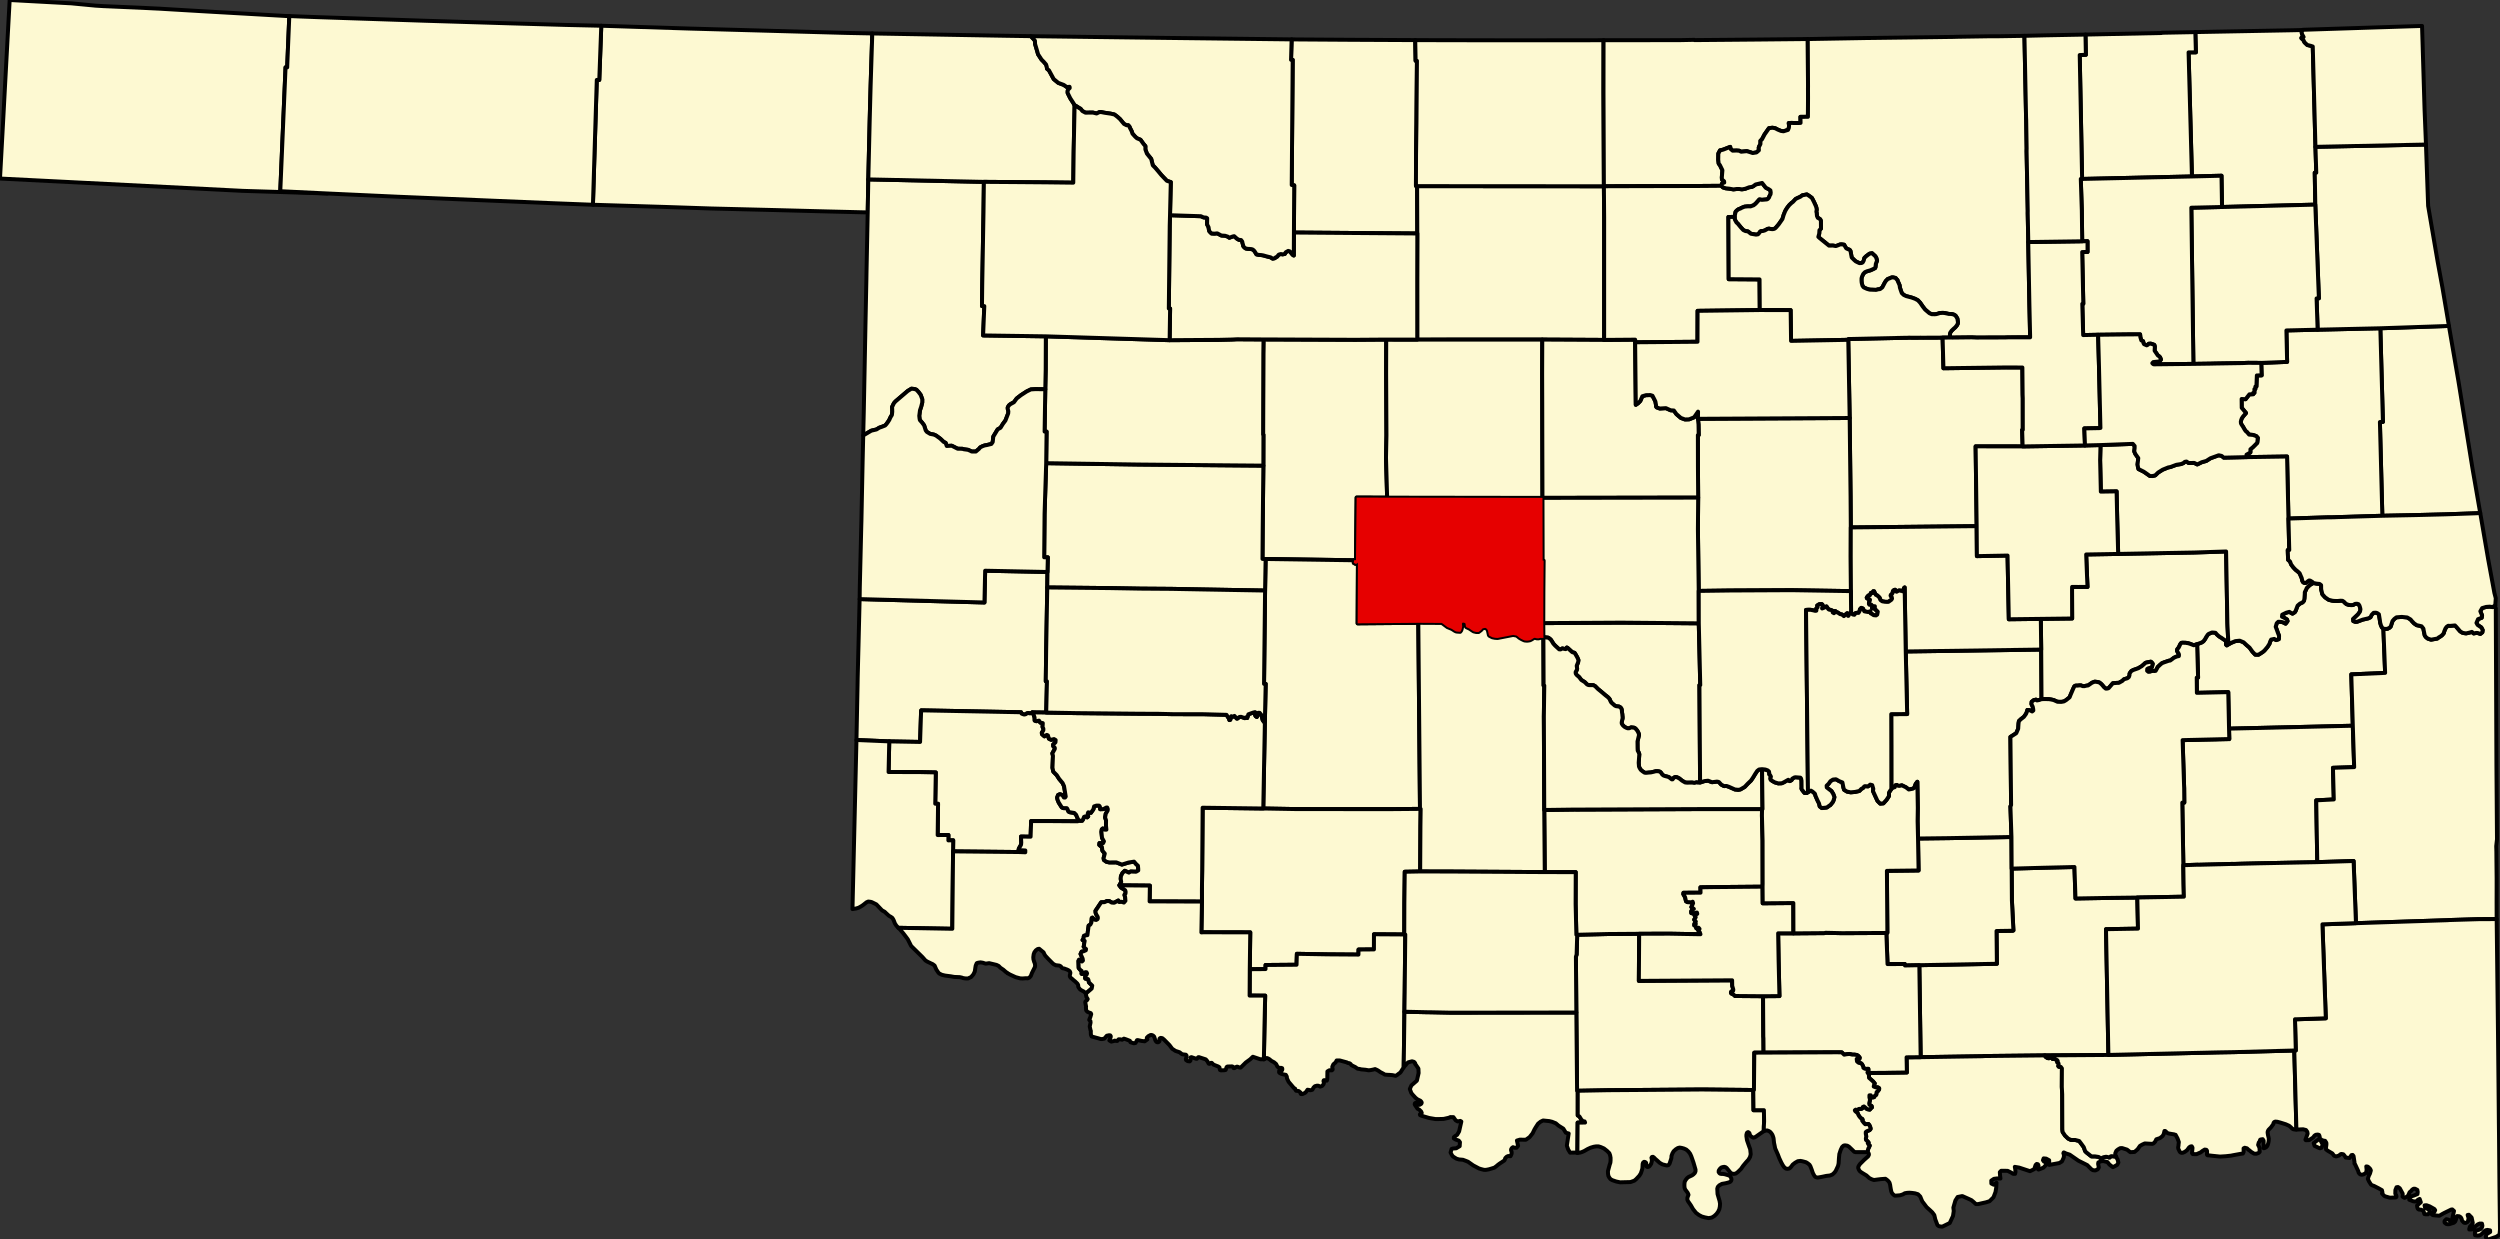
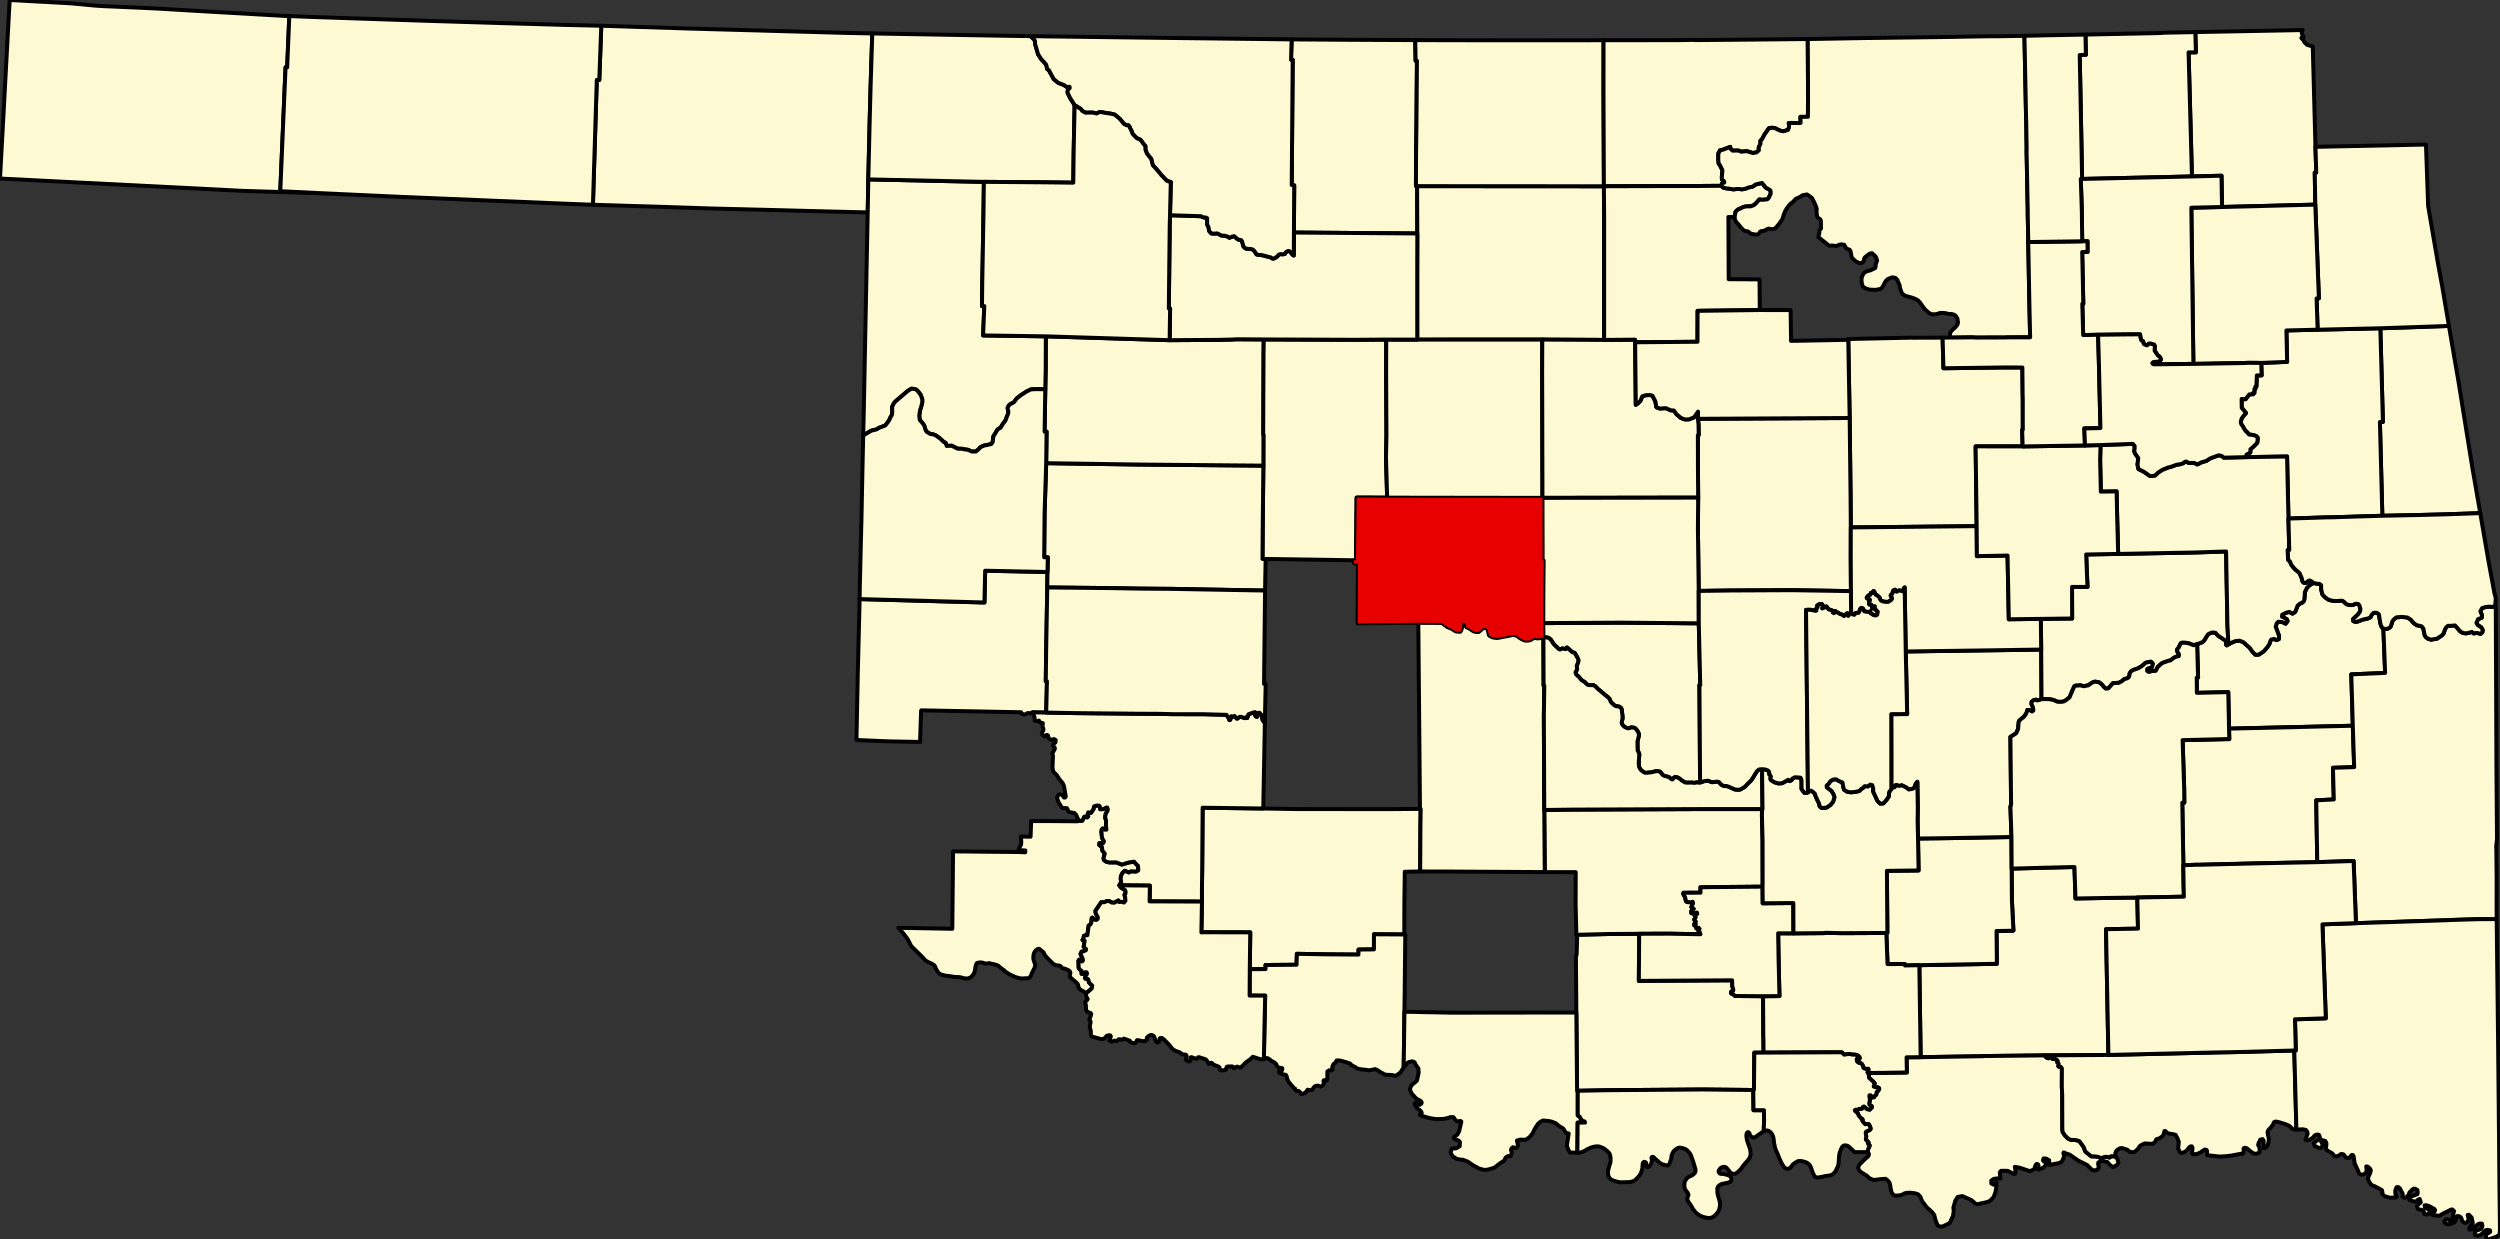
<svg xmlns="http://www.w3.org/2000/svg" xmlns:xlink="http://www.w3.org/1999/xlink" version="1.1" width="2208.51" height="1094.86" viewBox="-47020,-17154 77298,38320">
  <rect x="-47020" y="-17154" width="77298" height="38320" fill="#333333" stroke="none" />
  <g stroke="black" fill="#fdf9d2" stroke-linejoin="round" stroke-width="123">
    <path id="Adair" d="M 26578,-7004 l 1913,-65 208,-7 69,403 44,255 178,1032 42,257 116,724 277,1720 10,60 76,434 118,684 38,215 -124,8 -954,33 -913,23 -1036,21 -75,-2898 93,-5 z" />
    <path id="Alfalfa" d="M -5325,-15924 l 170,1 1893,9 12,639 41,1 -15,1942 -13,966 -3,956 5,10 31,1 6,1464 -3815,-29 9,-1459 -77,-11 30,-3870 -51,0 18,-632 404,3 z" />
    <path id="Atoka" d="M 15179,9703 l 979,-27 963,-23 0,25 32,948 989,-17 922,-12 21,962 -989,17 74,3888 -1964,14 -1894,20 -21,5 -1926,30 -41,-2844 2398,-44 -11,-1013 502,-8 20,-10 -47,-933 z" />
    <path id="Beaver" d="M -28429,-16358 l 2761,88 4679,130 158,4 781,16 -51,1605 -28,1042 -44,1866 -1,76 -17,945 -1272,-31 -1564,-41 -2020,-50 -1399,-47 -1717,-52 -524,-16 119,-3860 77,1 z" />
    <path id="Beckham" d="M -14633,531 l -6,479 -34,1933 -12,967 36,1 -23,967 -430,-6 -21,15 -36,15 -31,-1 -30,-10 -21,5 -36,9 -20,20 -52,15 -51,-16 -36,-16 -14,-40 -3085,-59 -5,10 -32,967 -953,-17 -1014,-43 34,-1689 4,-240 18,-727 7,-266 35,-1435 3859,105 22,-982 z" />
    <path id="Blaine" d="M -4159,-6655 l -3,1036 10,1924 -14,694 35,1234 -943,-2 -20,1933 -57,5 -2737,-40 -97,-2 7,-961 20,-1923 2,-957 -10,0 2,-962 5,-1560 1,-60 4,-302 0,-61 2846,11 z" />
    <path id="Bryan" d="M 16206,15478 l 20,41 61,41 51,6 57,-30 40,26 10,26 52,-5 10,-5 10,5 15,16 20,15 21,1 20,15 10,20 -16,25 5,20 31,16 9,35 0,26 -5,20 -6,15 15,20 21,5 41,1 35,46 -1,96 -2,479 12,227 4,1084 9,81 75,112 96,92 87,42 133,1 122,32 55,72 85,117 45,127 35,35 157,124 118,1 107,17 56,36 30,0 67,-29 77,-14 56,11 26,10 31,1 15,-26 31,-14 152,13 -2,22 42,61 27,101 -38,74 -90,49 -42,21 -107,-82 -60,-75 -129,-32 -72,7 -81,35 -7,45 21,110 -34,59 -73,34 -72,-7 -50,-29 -128,-129 -274,-137 -268,-186 -115,-37 -47,-24 -23,-8 -8,12 -3,21 19,15 -7,107 -56,123 -82,50 -313,58 -1,-144 -94,-51 -77,-7 -20,57 32,44 57,12 8,86 -84,89 -149,58 -19,-10 1,-39 16,-76 -18,-39 -38,-10 -34,32 -42,128 -130,64 -337,-111 -134,-23 13,68 8,86 -12,62 -66,-2 -52,-35 -114,-56 -200,-1 -40,42 7,106 12,91 -105,-3 -96,12 -82,55 2,91 71,36 34,-23 54,-37 -9,154 -22,133 -62,162 -122,121 -111,35 -245,55 -67,-1 -70,-65 -66,-55 -99,-46 -185,-82 -144,29 -69,109 -63,219 12,106 -23,153 -101,218 -232,113 -100,-13 -47,-34 -68,-180 -30,-131 -63,-85 -34,-32 -31,-30 -110,-99 -69,-92 -5,-6 -61,-81 -28,-66 -33,-82 -42,-43 -28,-29 -92,-28 -96,-13 -77,-6 -71,4 -73,13 -57,34 -88,28 -56,5 -76,6 -35,0 -47,-36 -40,-47 -19,-50 -14,-66 -12,-71 -10,-66 -19,-66 -33,-45 -47,-43 -32,-22 -13,-9 -138,10 -9,1 -89,11 -67,9 -55,7 -17,-6 -50,-17 -70,-35 -42,-37 -49,-45 -45,-27 -56,-34 -51,-31 -50,-37 -30,-41 -24,-61 4,-39 19,-36 33,-49 56,-55 54,-54 4,-5 53,-48 47,-41 35,-31 27,-50 -5,-40 -30,-41 -10,-26 27,-90 26,-50 16,-40 -40,-36 -20,-36 21,-14 5,-5 -15,-21 -25,-25 -41,-36 -4,-46 11,-55 -5,-45 -9,-46 0,-50 31,-25 21,-10 26,-10 36,-14 31,-30 5,-20 -14,-51 -25,-56 -30,-35 -98,8 -45,-46 -50,-66 15,-25 -10,-25 -45,-26 -41,-46 -20,-30 -15,-26 -19,-46 -31,-30 -50,-41 -10,-26 26,-19 25,10 26,5 25,-14 16,-20 31,-5 25,5 31,-9 16,-5 10,-15 16,-35 36,-15 25,21 36,30 35,31 31,6 51,10 52,-59 15,-10 -9,-41 -66,-41 -10,-41 27,-110 -19,-81 1,-60 41,0 25,46 30,20 46,-9 27,-45 41,-30 11,-80 47,-40 31,-45 1,-35 -36,-26 -30,-5 -36,4 -66,-26 16,-70 16,-25 -56,-67 -121,-107 -4,-96 -35,-56 287,-1 271,-2 98,-3 553,-8 -9,-469 435,-4 1926,-30 21,-5 z" />
-     <path id="Caddo" d="M -7888,129 l 2737,40 -5,25 -6,45 0,10 46,26 20,5 31,-10 31,-29 -9,1878 1876,-16 52,5753 -942,8 -2885,-2 -1019,-18 50,-2694 25,-1159 -51,0 32,-2886 z" />
    <path id="Canadian" d="M 672,-1760 l 5,1938 31,1 -8,961 -3,972 4,459 -97,-2 -57,15 -46,-1 -61,-16 -15,0 -36,15 -42,29 -57,30 -46,9 -51,5 -72,-6 -51,-21 -61,-31 -51,-31 -81,-67 -112,-21 -144,28 -339,66 -82,-6 -77,-16 -91,-46 -16,-21 -29,-136 -19,-41 -31,-30 -30,-16 -47,5 -51,19 -31,40 -37,30 -46,34 -67,0 -66,-16 -21,-6 -40,-25 -92,-62 -91,-41 -16,-26 -9,-81 -15,-20 -30,-10 -41,-6 -16,15 -10,20 9,86 -17,80 -16,45 -21,30 -10,10 -92,-6 -31,-5 -36,-16 -96,-62 -138,-57 -172,-128 -728,-4 -1876,16 9,-1878 -31,29 -31,10 -20,-5 -46,-26 0,-10 6,-45 5,-25 57,-5 20,-1933 943,2 z" />
    <path id="Carter" d="M 1746,11748 l 948,-23 968,-7 -10,1456 2884,-18 3,172 34,116 -6,35 -51,20 -16,25 0,25 20,21 51,20 55,51 866,7 8,1250 4,51 4,443 -286,2 -11,1154 -21,0 -1582,-16 -1920,15 -36,0 -952,7 -937,18 -21,0 -23,-2420 -13,-1724 22,-70 z" />
    <path id="Cherokee" d="M 24639,-6960 l 1939,-44 80,2894 -93,5 75,2898 -1390,42 -92,4 -123,3 -67,-1 -672,21 -559,18 -31,-1360 -12,-559 -1249,19 1,-7 -6,-69 119,-68 2,-34 0,-65 78,-66 133,-134 18,-152 -49,-56 -100,-35 -121,-11 -65,-77 -31,-23 -36,-46 -55,-96 -50,-76 -15,-31 -4,-50 11,-50 21,-55 37,-55 3,-4 90,-104 -134,-160 -3,-274 122,7 119,-151 117,-4 -2,-40 39,0 0,-118 29,-2 2,-77 31,0 14,-343 148,-2 -12,-385 800,-32 -22,-972 z" />
    <path id="Choctaw" d="M 18170,15464 l 1908,-44 686,-16 267,-6 420,-10 138,-3 471,-8 1858,-50 66,2442 -49,1 -48,-8 -38,-24 -14,-14 -21,-22 -55,-47 -106,-48 -167,-52 -92,-25 -62,-6 -36,14 -20,29 -6,35 -48,66 -25,34 -46,47 -27,28 -21,35 -10,39 4,42 9,55 11,44 13,57 -3,70 -11,60 -17,60 -17,40 -38,42 -45,22 -28,5 -1,-141 0,-93 -29,-46 -67,11 -3,5 -9,3 -11,35 -7,19 -24,29 -20,76 26,50 17,49 2,39 1,42 2,35 -26,27 -21,11 -57,19 -66,-1 -36,-21 -50,-30 -40,-32 -16,-16 -28,-16 -52,-51 -71,-18 -35,19 2,110 -23,50 -62,8 -241,44 -63,13 -163,18 -180,11 -251,-26 -73,-9 -62,-5 -17,-18 4,-80 -3,-46 -19,-25 -50,-8 -77,47 -48,40 -130,56 -116,-3 -23,-29 16,-169 -25,-43 -39,6 -40,27 -68,90 -66,49 -35,14 -10,8 -47,9 -40,-10 -26,-26 -24,-51 -20,-40 -5,-46 11,-50 1,-31 10,-80 -40,-110 -61,-114 -42,-9 -6,-6 -51,-7 -117,-20 -34,-12 -70,-64 -23,-1 -23,96 -38,64 -80,61 -112,37 -35,73 -48,51 -39,17 -235,-13 -81,37 -67,39 -72,104 -95,83 -131,7 -102,-79 -149,-47 -2,0 -4,-1 -57,3 -67,39 -52,43 -32,76 4,70 24,32 -152,-13 -31,14 -15,26 -31,-1 -26,-10 -56,-11 -77,14 -67,29 -30,0 -56,-36 -107,-17 -118,-1 -157,-124 -35,-35 -45,-127 -85,-117 -55,-72 -122,-32 -133,-1 -87,-42 -96,-92 -75,-112 -9,-81 -4,-1084 -12,-227 2,-479 1,-96 -35,-46 -41,-1 -21,-5 -15,-20 6,-15 5,-20 0,-26 -9,-35 -31,-16 -5,-20 16,-25 -10,-20 -20,-15 -21,-1 -20,-15 -15,-16 -10,-5 -10,5 -52,5 -10,-26 -40,-26 -57,30 -51,-6 -61,-41 -20,-41 z" />
    <path id="Cimarron" d="M -38202,-16661 l 5,1 122,2 -58,1391 -7,196 -51,-1 -163,3830 1453,70 -2613,-81 -7506,-381 54,-989 50,-918 54,-1010 102,-1883 39,-720 1809,98 101,5 46,5 702,67 65,4 166,10 1005,44 227,10 300,15 230,11 176,11 574,34 374,22 234,14 z" />
    <path id="Cleveland" d="M 697,2112 l 2415,-14 2393,21 45,1910 -25,-1 20,3013 -67,4 -36,-10 -72,19 -71,-11 -154,3 -61,-6 -97,-57 -81,-66 -71,-37 -51,-10 -47,19 -42,55 -25,0 -86,-67 -41,-15 -87,-22 -41,-15 -40,-31 -30,-46 -26,-30 -25,-16 -56,-11 -62,0 -51,14 -41,10 -62,14 -61,4 -47,5 -46,4 -41,-6 -61,-41 -55,-46 -35,-56 -20,-45 -9,-116 19,-267 -20,-56 -30,-55 -4,-86 -2,-197 49,-206 -20,-60 -35,-66 -55,-66 -41,-26 -97,-11 -36,19 -31,10 -41,-1 -51,-20 -46,-26 -45,-41 -36,-51 -4,-35 5,-35 11,-51 11,-45 1,-40 -5,-41 -4,-50 -10,-61 -4,-60 -15,-56 -30,-35 -46,-26 -61,-6 -31,-5 -41,-21 -40,-36 -36,-30 -35,-36 -15,-31 -15,-30 -10,-30 -20,-26 -40,-41 -66,-51 -157,-133 -81,-66 -86,-87 -56,-31 -149,-2 -46,-21 -70,-71 -107,-67 -66,-87 -76,-66 -30,-41 -4,-35 0,-20 21,-30 26,-60 -9,-66 -5,-35 43,-105 11,-71 -35,-81 -55,-96 -30,-46 -72,-21 -146,-133 -21,-10 -36,50 -57,-11 -46,-11 -51,30 -46,-1 -127,-117 -55,-61 -46,-76 -35,-51 -45,-36 -31,-21 -107,-11 -42,20 z" />
    <path id="Coal" d="M 12283,8772 l 958,-12 1932,-35 6,978 7,978 47,933 -20,10 -502,8 11,1013 -2398,44 -445,9 -5,-46 -533,3 -37,-963 31,-4 -14,-1916 979,-12 z" />
    <path id="Comanche" d="M -7961,7844 l 1019,18 2885,2 942,-8 21,0 0,10 -7,534 -8,1391 -477,9 -12,962 -3,977 -937,-6 -1,468 -476,4 -3,156 -952,-7 -952,-17 -10,338 -958,8 -1,126 -487,4 15,-1139 -1445,-3 -66,4 17,-953 -1,-352 8,-610 14,-1940 z" />
    <path id="Cotton" d="M -8378,12813 l 487,-4 1,-126 958,-8 10,-338 952,17 952,7 3,-156 476,-4 1,-468 937,6 31,1 -18,1779 -7,499 -1,111 -23,1709 -5,23 -34,47 -50,81 -25,28 -53,37 -39,32 -44,23 -99,-21 -101,-8 -24,0 -109,-8 -47,-30 -90,-46 -57,-40 -42,-25 -66,-30 -48,13 -82,17 -67,8 -100,-17 -133,-12 -46,-12 -67,-9 -72,-52 -43,-20 -71,-36 -30,-39 -33,-22 -48,-6 -33,-20 -216,-59 -100,0 -30,59 -71,61 -33,74 2,40 9,22 -1,27 -24,23 -34,-1 -43,-3 -60,37 -1,45 -2,147 -1,45 -15,48 -33,-8 -36,-8 -24,4 -7,9 -1,27 11,29 0,24 -13,38 -20,23 -17,22 -24,11 -41,13 -31,-17 -28,-11 -41,-1 -65,18 -41,42 -35,66 -58,16 -43,-9 -48,-8 -42,61 -34,36 -84,38 -43,-1 -12,-15 -6,-36 -21,-15 -19,-19 -19,-8 -36,-6 -38,-3 -30,-42 0,-21 -40,-23 -158,-186 -4,-5 -50,-104 -6,-57 -30,-54 -79,-15 -64,-17 -50,-27 -15,-19 3,-49 10,-19 16,0 27,16 29,-5 12,-21 2,-25 -5,-25 -30,-10 -56,2 -57,-34 -43,-86 -63,-54 -77,-40 -77,-62 -57,-28 -24,-1 -79,39 -1,-23 18,-963 22,-983 -481,-1 z" />
    <path id="Craig" d="M 23835,-16218 l 344,-8 -22,33 -11,45 15,56 45,81 -11,10 -56,14 0,15 60,56 35,71 86,82 107,26 62,21 83,3102 25,801 -47,-1 17,987 -2884,73 -16,-967 -914,23 -104,-3836 226,-2 -17,-625 57,-2 z" />
    <path id="Creek" d="M 13041,-6715 l 4,61 24,886 1928,-25 513,2 8,841 4,110 1,977 -20,0 15,512 -1453,-2 32,2467 -3892,40 -7,-967 -28,-2417 -43,-2417 0,-25 1755,-38 56,1 52,-4 51,0 41,1 113,1 169,-2 77,1 277,-2 61,1 216,-2 z" />
    <path id="Custer" d="M -14673,-2833 l 2860,42 2896,26 959,8 -20,1923 -7,961 97,2 -17,976 -1932,-34 -964,-18 -958,-7 -963,-17 -1917,-19 6,-479 11,-453 -113,-1 0,-10 12,-1334 z" />
    <path id="Delaware" d="M 27989,-12685 l 27,766 40,1132 296,1733 145,788 135,794 45,267 22,129 -208,7 -1913,65 -1939,44 -32,-967 71,-4 -111,-2896 -17,-987 47,1 -25,-801 z" />
    <path id="Dewey" d="M -10856,-6636 l 1518,-10 405,-10 159,-8 800,5 20,0 0,61 -4,302 -1,60 -5,1560 -2,962 10,0 -2,957 -959,-8 -2896,-26 -2860,-42 12,-976 -61,-1 21,-1309 13,-609 4,-1027 z" />
    <path id="Ellis" d="M -20173,-11607 l 3445,74 129,2 -12,951 -39,2230 -8,659 72,1 -37,907 1939,28 -4,1027 -13,609 -108,-1 -194,-3 -144,9 -129,63 -176,114 -134,104 -84,115 -108,59 -47,39 -37,60 0,46 19,80 -5,61 -85,220 -78,105 -74,120 -88,49 -136,225 -17,166 -42,60 -134,33 -77,14 -67,25 -67,34 -36,45 -99,84 -128,-1 -112,-52 -128,-17 -51,-15 -143,-2 -184,-93 -154,8 -34,-96 -62,-31 -101,-97 -132,-97 -71,-32 -113,-21 -102,-62 -35,-46 -49,-156 -61,-82 -71,-81 -9,-45 -9,-86 22,-171 37,-110 33,-131 1,-101 -50,-136 -65,-87 -66,-71 -56,-21 -97,-11 -114,69 -383,327 -47,55 -58,120 5,31 3,110 -11,101 -32,50 -26,50 -21,50 -42,65 -47,65 -41,45 -98,39 -83,29 -87,54 -160,38 -250,148 18,-771 23,-1178 29,-1500 28,-1379 4,-238 37,-1830 17,-945 z" />
    <path id="Garfield" d="M -3204,-11399 l 5775,4 8,966 0,3785 -1913,-10 -3866,1 -1,-1853 3,-1429 z" />
    <path id="Garvin" d="M 727,7890 l 953,-13 31,1 3817,-16 1932,0 -3,207 20,776 2,1330 -2,86 -1562,14 -359,6 3,166 -527,3 -6,41 55,96 29,126 46,26 56,1 61,6 42,-20 14,46 -53,120 76,56 -56,30 -27,50 5,50 51,11 123,-28 10,40 -83,49 35,56 -47,75 51,61 -31,25 30,46 -47,9 0,36 41,20 24,71 67,-19 30,36 -46,34 55,72 20,60 -963,-17 -932,3 -968,7 -948,23 -26,0 -23,-948 3,-988 -957,-2 z" />
    <path id="Grady" d="M -3167,2103 l 728,4 172,128 138,57 96,62 36,16 31,5 92,6 10,-10 21,-30 16,-45 17,-80 -9,-86 10,-20 16,-15 41,6 30,10 15,20 9,81 16,26 91,41 92,62 40,25 21,6 66,16 67,0 46,-34 37,-30 31,-40 51,-19 47,-5 30,16 31,30 19,41 29,136 16,21 91,46 77,16 82,6 339,-66 144,-28 112,21 81,67 51,31 61,31 51,21 72,6 51,-5 46,-9 57,-30 42,-29 36,-15 15,0 61,16 46,1 57,-15 97,2 6,1470 21,0 -13,957 12,2892 16,1920 -2915,-17 -927,-2 -10,0 8,-1391 7,-534 0,-10 -21,0 z" />
    <path id="Grant" d="M -3262,-15914 l 558,2 1381,3 860,1 531,0 1842,-1 651,-2 -2,1627 12,2889 -5775,-4 -31,-1 -5,-10 3,-956 13,-966 15,-1942 -41,-1 z" />
-     <path id="Greer" d="M -15102,4872 l 40,71 30,86 4,96 51,21 82,-19 40,61 77,16 -1,25 -6,96 25,50 0,51 -48,75 5,45 76,67 72,-45 36,16 30,101 71,36 87,-24 51,31 -6,70 -72,70 4,50 46,46 4,35 -78,140 19,76 -15,368 25,121 106,107 75,117 106,127 45,97 53,323 -21,30 -36,-1 -30,-50 -25,-31 -72,-21 -52,24 -31,81 14,65 35,87 96,152 51,21 102,1 15,15 40,91 41,21 138,22 55,56 50,117 25,40 -26,45 -1024,-8 -415,0 -17,484 -297,-4 8,187 -6,65 -68,120 -11,55 16,16 92,-19 103,6 -1,56 -205,-8 -2028,-20 4,-343 -149,3 2,-166 -333,1 12,-967 -87,-2 17,-967 -497,-11 -963,-2 21,-947 953,17 32,-967 5,-10 3085,59 14,40 36,16 51,16 52,-15 20,-20 36,-9 21,-5 30,10 31,1 36,-15 z" />
-     <path id="Harmon" d="M -19525,5769 l -21,947 963,2 497,11 -17,967 87,2 -12,967 333,-1 -2,166 149,-3 -4,343 -24,2393 -1669,-30 -61,-67 -45,-69 -19,-51 -20,-51 -19,-36 -25,-36 -45,-31 -56,-31 -85,-78 -45,-44 -61,-34 -21,-11 -97,-102 -79,-83 -138,-68 -33,-10 -72,-10 -7,-1 -56,25 -12,10 -63,50 -29,23 -36,25 -16,10 -73,42 -13,7 -79,24 -112,18 49,-2091 29,-1219 45,-1918 z" />
    <path id="Harper" d="M -15933,-16048 l 786,12 81,86 46,56 4,100 54,182 39,137 106,162 70,71 71,82 20,66 9,65 61,51 146,269 142,117 168,63 97,67 82,-9 5,15 0,25 -26,25 -16,15 -16,30 -5,25 -1,55 80,162 101,157 35,61 -29,1424 -12,971 -836,-10 -964,-8 -964,-7 -129,-2 -3445,-74 44,-1866 28,-1042 51,-1605 14,1 z" />
    <path id="Haskell" d="M 26675,2284 l -1,41 52,1326 -1046,46 47,1588 -3827,90 -24,-1129 -970,22 -5,-471 42,-2 -30,-1033 7,0 65,-25 65,-24 57,-37 30,-40 27,-37 25,-49 27,-40 25,-38 27,-25 101,-44 58,2 55,7 43,51 55,49 46,34 31,15 64,46 34,22 32,18 25,54 -7,41 2,35 23,24 50,-33 1,0 95,-50 118,-49 135,-14 122,51 91,85 92,79 90,126 86,91 100,3 131,-84 53,-45 97,-115 61,-98 19,-64 31,-63 95,-21 57,37 83,-27 7,-46 2,-59 -39,-101 -27,-77 -38,-101 12,-41 20,-69 48,-46 41,1 70,8 46,14 70,37 24,-29 36,-51 -16,-48 -17,-12 -81,-50 -58,-25 7,-64 125,-61 95,-26 51,31 47,25 71,-45 25,-40 62,-163 72,-62 83,-39 43,-51 13,-70 10,-141 1,-52 37,-75 25,-58 66,-63 30,-28 66,-39 36,-23 40,8 64,13 94,9 46,37 2,129 37,154 86,96 109,74 105,27 58,8 112,3 88,-9 64,2 46,31 40,42 40,31 76,26 93,3 36,-5 59,-33 59,-4 46,13 29,42 21,65 11,53 -14,70 -61,86 -72,68 -78,74 4,65 64,25 53,-4 172,-65 176,-41 66,-33 37,-76 60,-62 65,-4 46,13 52,37 10,59 20,124 10,77 22,77 33,71 z" />
    <path id="Hughes" d="M 16092,2930 l 10,1533 -68,26 -72,14 -31,-25 -36,9 -31,5 -67,54 -6,71 40,81 14,71 4,45 -36,30 -81,-42 -67,-5 -13,53 -29,69 -66,92 -92,71 -61,58 -12,70 -11,168 -60,138 -180,115 21,2111 -21,35 32,948 -1932,35 -958,12 -13,-539 6,-408 -14,-807 -52,70 -43,116 -46,29 -124,24 -86,-67 -127,-62 -82,19 -52,-11 -25,-20 -41,14 -21,56 -52,14 -52,40 -1,-1330 -2,-983 492,-3 -44,-1935 z" />
    <path id="Jackson" d="M -17552,9170 l 2028,20 205,8 1,-56 -103,-6 -92,19 -16,-16 11,-55 68,-120 6,-65 -8,-187 297,4 17,-484 415,0 1024,8 26,-45 46,31 67,-4 31,-50 27,-70 41,-15 56,31 31,-30 -10,-55 -4,-36 15,-35 82,16 78,-110 22,-90 72,-24 82,1 25,30 9,81 103,-4 88,-49 25,0 20,51 -6,45 -62,105 -1,25 -16,81 30,91 -2,161 13,126 -56,0 -56,-36 -31,29 -11,76 18,182 20,40 40,71 -26,55 -113,-1 -6,55 46,41 36,21 14,116 75,91 -37,141 9,56 76,56 92,21 215,-2 174,68 205,-63 170,-28 65,76 56,51 9,96 0,50 -68,40 -169,-7 -51,34 -128,-57 -72,70 -47,95 -7,86 15,95 -55,103 47,69 127,80 6,9 11,36 0,29 -4,35 -18,15 -10,14 -1,23 15,35 6,41 7,93 -47,55 -72,-22 -76,5 -25,-46 -129,69 -77,-6 -76,-46 -72,-1 -72,34 -103,4 -177,265 4,60 20,51 45,76 5,40 -11,30 -41,25 -56,-11 -61,-61 -21,15 -12,141 -31,60 -52,30 -22,161 -17,135 -77,10 -26,9 -10,20 -6,71 -31,40 66,26 -22,121 4,9 -14,50 44,49 30,23 -7,40 -71,31 -53,9 -4,1 -35,73 65,142 9,61 -31,30 -46,-36 -40,-21 -21,35 7,222 61,72 30,17 0,34 -2,54 14,9 28,-8 45,-27 30,-22 35,2 18,36 -15,38 -21,27 -22,43 -2,36 7,17 83,15 14,33 14,70 102,99 -17,90 -183,158 -9,-22 -30,-25 -35,-26 -46,-22 -56,-36 -24,-31 -19,-25 -16,-31 1,-26 0,-15 -10,-25 -20,-31 -65,-62 -45,-36 -40,-36 -25,-22 -11,-3 -30,-36 -13,-24 0,-38 11,-40 6,-35 -12,-33 -13,-18 -35,-26 -45,-22 -46,-16 -35,-14 -17,-3 -30,-5 -24,-9 -16,-17 -15,-25 -13,-11 -7,-5 -30,-16 -57,-6 -37,-6 -11,5 -52,-26 -17,-8 -33,-26 -137,-138 -91,-98 -29,-45 -26,-60 -5,-4 -114,-94 -13,-11 -5,-4 -48,9 -57,42 -43,59 -22,60 -12,91 4,60 9,36 17,57 8,16 11,27 7,67 -5,39 -5,9 -22,45 -27,53 -29,58 -14,31 -15,41 -17,44 -9,10 -33,37 -50,23 -60,-3 -102,8 -75,-4 -138,-37 -77,-35 -108,-50 -27,-18 -43,-18 0,-10 -45,-27 -81,-72 -88,-59 -56,-57 -67,-33 -227,-54 -96,14 -11,2 -83,-27 -12,-3 -64,-10 -69,9 -8,2 -38,11 -5,6 -24,58 -6,13 -9,52 -17,116 -2,16 -19,37 -21,47 -75,88 -48,20 -41,21 -42,2 -23,-1 -32,-2 -39,-6 -23,-4 -29,-11 -7,-3 -69,-15 -33,-1 -133,-5 -97,-17 -8,-2 -155,-20 -40,-6 -10,-3 -66,-16 -15,-5 -79,-39 -6,-8 -23,-27 -53,-78 -11,-22 -25,-58 -18,-43 -4,-7 -57,-43 -63,-29 -22,-11 -63,-30 -33,-17 -47,-31 -89,-101 -349,-343 -4,-6 -55,-110 -46,-91 -60,-81 -75,-98 -94,-113 -64,-64 1669,30 z" />
    <path id="Jefferson" d="M -3596,14129 l 102,1 62,1 542,12 103,1 624,13 3882,-5 23,2420 21,0 0,762 51,31 35,56 20,35 55,56 51,6 15,36 -230,2 -8,937 -61,-10 -3,-1 -161,3 -59,-96 -43,-120 57,-377 -88,-23 -77,-126 -159,-100 -4,-6 -70,-60 -117,-47 -87,-21 -102,-10 -87,-9 -78,38 -77,62 -61,95 -7,10 -45,76 -55,115 -94,119 -69,48 -48,33 -184,-3 -91,28 8,34 28,131 -47,57 -43,-1 -12,3 -56,-19 -35,26 -24,41 1,33 17,50 -1,51 -21,52 -13,25 -31,0 -17,-4 -28,0 -43,21 -43,42 -19,59 -17,20 -146,96 -62,48 -13,13 -78,59 -99,31 -76,22 -11,2 -76,14 -63,-1 -86,-22 -66,-20 -92,-49 -86,-45 -91,-64 -69,-49 -66,-27 -94,-35 -59,-5 -61,-5 -79,-23 -48,-30 -58,-37 -27,-32 -18,-30 -32,-63 32,-110 43,-13 100,-7 107,-65 8,-124 -37,-49 -95,-32 -57,-35 1,-38 39,-33 63,-41 60,-104 27,-120 42,-186 -33,-20 -81,17 -62,-35 -69,-98 -95,-2 -49,22 -158,35 -187,5 -67,-1 -195,-33 -233,-68 -47,-21 -1,-1 -4,-22 7,-10 41,-12 8,-26 -19,-42 -58,-57 -52,-27 -75,-111 -13,-26 7,-31 23,-15 28,2 31,11 14,26 21,20 25,3 23,-13 26,-14 18,-29 -1,-22 -15,-24 -25,-25 -87,-41 -60,-47 -96,-104 -37,-47 -46,-124 49,-110 170,-148 53,-234 -6,-138 -89,-131 -12,-10 -1,-28 -33,-39 -57,-16 -10,-1 -115,31 -49,47 -30,42 -59,57 z" />
    <path id="Johnston" d="M 8431,11705 l 957,-8 36,-10 512,12 1368,-7 37,963 533,-3 5,46 445,-9 41,2844 -435,4 9,469 -553,8 -98,3 -271,2 -287,1 -10,-15 32,-65 -5,-46 -25,0 -36,4 -21,-5 -15,0 -25,-11 -31,-20 -4,-30 -5,-16 -30,-61 -35,-35 -67,-11 -35,-26 -21,-20 -9,-76 82,1 11,-40 -35,-46 -51,-36 -41,-6 -30,-5 -72,-1 -87,-21 -92,9 -72,14 -76,-72 -153,-2 -2264,10 -4,-443 -4,-51 -8,-1250 507,-4 -26,-1109 -14,-832 451,1 z" />
    <path id="Kay" d="M 2561,-15911 l 456,0 1247,-1 651,-1 455,-9 0,8 1049,-9 892,-8 1563,-16 8,1468 -1,60 1,257 0,50 -3,569 -231,2 3,186 -62,4 -77,-1 -67,0 -82,-2 -77,5 10,80 -6,65 -27,66 -139,43 -77,-11 -102,-42 -76,-41 -87,-16 -108,14 -136,194 -79,150 -47,45 -1,100 -42,80 -11,35 4,51 0,30 -73,64 -118,19 -92,-31 -92,-27 -175,18 -56,-31 -87,-6 -118,4 -61,-51 -14,-66 -212,83 -51,14 -51,10 -53,99 -3,192 14,121 35,40 80,162 -18,222 4,65 51,41 15,15 4,41 -56,9 -16,35 -16,55 -744,6 -1928,5 -960,3 -12,-2889 z" />
    <path id="Kingfisher" d="M -3200,-6653 l 3866,-1 -4,1052 3,972 2,961 5,1909 -4803,-7 -35,-1234 14,-694 -10,-1924 3,-1036 z" />
    <path id="Kiowa" d="M -14672,4878 l 948,17 1942,19 564,2 450,11 974,2 697,19 70,107 20,55 26,-9 32,-111 56,16 41,-25 71,82 20,0 62,-49 52,-5 117,42 31,-25 41,21 37,-115 67,-25 83,-29 56,-14 25,20 0,20 -5,20 -21,20 15,41 40,30 21,-35 22,-95 46,1 56,71 34,146 40,61 31,-14 -50,2694 -1875,-24 -14,1940 -8,610 1,352 -1618,-6 8,-488 -942,-9 55,-103 -15,-95 7,-86 47,-95 72,-70 128,57 51,-34 169,7 68,-40 0,-50 -9,-96 -56,-51 -65,-76 -170,28 -205,63 -174,-68 -215,2 -92,-21 -76,-56 -9,-56 37,-141 -75,-91 -14,-116 -36,-21 -46,-41 6,-55 113,1 26,-55 -40,-71 -20,-40 -18,-182 11,-76 31,-29 56,36 56,0 -13,-126 2,-161 -30,-91 16,-81 1,-25 62,-105 6,-45 -20,-51 -25,0 -88,49 -103,4 -9,-81 -25,-30 -82,-1 -72,24 -22,90 -78,110 -82,-16 -15,35 4,36 10,55 -31,30 -56,-31 -41,15 -27,70 -31,50 -67,4 -46,-31 -25,-40 -50,-117 -55,-56 -138,-22 -41,-21 -40,-91 -15,-15 -102,-1 -51,-21 -96,-152 -35,-87 -14,-65 31,-81 52,-24 72,21 25,31 30,50 36,1 21,-30 -53,-323 -45,-97 -106,-127 -75,-117 -106,-107 -25,-121 15,-368 -19,-76 78,-140 -4,-35 -46,-46 -4,-50 72,-70 6,-70 -51,-31 -87,24 -71,-36 -30,-101 -36,-16 -72,45 -76,-67 -5,-45 48,-75 0,-51 -25,-50 6,-96 1,-25 -77,-16 -40,-61 -82,19 -51,-21 -4,-96 -30,-86 -40,-71 z" />
    <path id="Latimer" d="M 21900,5375 l 3827,-90 42,1280 -656,21 26,978 -543,28 32,1911 -1788,36 -553,13 -231,7 -77,-1 -333,10 -51,0 -88,3 -532,13 -62,-1 -328,11 -20,0 -77,-1 -33,-1930 62,-1 -4,-448 -4,-105 -44,-1379 1443,-34 z" />
    <path id="Le_Flore" d="M 26675,2284 l 51,7 71,-3 65,-34 36,-34 57,-174 55,-63 65,-50 165,-13 169,17 104,62 40,49 68,72 81,56 93,20 58,14 57,72 5,35 10,53 11,54 15,71 40,54 57,43 99,32 195,-35 41,-34 66,-39 42,-34 48,-57 13,-52 38,-93 36,-51 48,-34 70,2 141,-13 46,48 114,133 69,44 58,13 59,8 111,-26 66,-21 57,49 75,-16 46,1 84,29 62,-49 11,-70 -42,-80 -115,-78 -36,-63 49,-116 113,-43 13,-70 -55,-131 56,-98 124,-37 111,-8 94,14 77,-62 2,67 15,29 -1,67 20,4802 17,2275 -23,209 0,21 3,101 0,20 1,20 2,262 6,576 0,321 -1,446 1,296 0,45 1,151 -498,3 -62,0 -901,27 -67,5 -2823,92 -73,-1922 -1123,35 -32,-1911 543,-28 -26,-978 656,-21 -42,-1280 -47,-1588 1046,-46 -52,-1326 z" />
    <path id="Lincoln" d="M 5479,-4205 l 4691,-25 28,2417 7,967 -2,901 6,1033 -1,35 -1834,-29 -1912,10 -959,13 -25,-1904 8,-981 -7,-962 -2,-972 26,0 -6,-327 z" />
    <path id="Logan" d="M 666,-6654 l 1913,10 959,-8 -1,81 20,1933 72,-49 68,-70 37,-85 26,-60 114,-34 133,-3 66,21 50,96 40,81 19,106 0,45 20,31 97,36 190,-12 56,26 91,41 98,6 80,112 137,118 127,47 129,-4 154,-63 121,-175 -3,222 18,176 6,327 -26,0 2,972 7,962 -4814,8 -5,-1909 -2,-961 -3,-972 z" />
    <path id="Love" d="M 1763,16572 l 937,-18 952,-7 36,0 1920,-15 1582,16 7,625 322,-1 6,348 -8,157 -2,144 -70,48 -64,44 -8,6 -42,29 -53,38 -42,25 -45,10 -45,-22 -36,-27 -26,-39 -10,-45 -17,-22 -26,-16 -25,10 -14,16 -14,54 -1,45 18,122 15,45 57,163 6,16 22,60 7,67 1,9 8,77 -4,15 -17,70 -49,84 -68,74 -95,114 -69,99 -52,51 -43,42 -46,35 -26,15 -61,9 -41,-11 -31,-7 -25,-24 -40,-48 -36,-44 -39,-48 -35,-26 -41,-11 -51,8 -43,14 -46,45 -31,50 -2,45 7,9 18,27 25,16 37,5 51,1 61,11 65,20 37,11 40,14 24,31 22,37 10,51 -14,43 -32,30 -17,6 -39,13 -84,21 -109,19 -81,44 -47,49 -17,55 4,76 1,16 1,25 3,51 8,26 25,86 30,101 14,85 -6,91 -16,76 -37,80 -51,69 -69,65 -77,47 -98,17 -112,-22 -97,-27 -91,-48 -90,-67 -92,-115 -66,-116 -60,-87 -29,-41 -20,-46 1,-60 19,-52 15,-39 -10,-30 -17,-36 -42,-56 -35,-47 -18,-54 -4,-62 1,-56 7,-60 32,-60 42,-54 35,-28 7,-6 47,-22 68,-32 40,-29 43,-44 21,-50 1,-53 -26,-90 -37,-127 -44,-127 -25,-71 -35,-76 -49,-66 -70,-63 -71,-32 -69,-19 -66,-11 -57,15 -62,39 -66,60 -37,64 -28,75 -6,76 -29,90 -2,6 -25,74 -37,45 -46,9 -51,-12 -89,-23 -81,-47 -78,-71 -12,-11 -38,-31 -45,-47 -35,-26 -31,5 -16,25 10,35 1,32 2,34 -22,85 -39,57 -26,30 -35,12 -20,-1 -22,-12 -4,-31 -5,-38 -5,-47 -27,-25 -8,-1 -28,-5 -31,25 -13,40 -2,40 -6,101 -21,70 -27,80 -47,75 -96,103 -58,49 -119,43 -205,5 -117,3 -119,-25 -122,-42 -54,-31 -40,-51 -27,-51 -11,-66 -2,-80 22,-81 27,-100 2,-10 24,-71 6,-65 0,-86 -14,-76 -24,-66 -71,-71 -94,-74 -96,-43 -72,-22 -71,-1 -59,9 -23,4 -93,28 -90,41 -112,65 -78,33 -52,14 -77,9 8,-937 230,-2 -15,-36 -51,-6 -55,-56 -20,-35 -35,-56 -51,-31 z" />
    <path id="Major" d="M -3198,-9935 l -3,1429 1,1853 -959,-2 -949,7 -2846,-11 -20,0 -800,-5 -159,8 -405,10 -1518,10 15,-978 -40,-1 28,-2563 9,-322 955,31 82,37 82,6 30,20 -2,191 45,87 9,65 15,61 66,66 92,6 87,-9 127,67 113,7 82,26 51,36 103,-39 46,-10 86,77 61,36 67,6 35,46 10,50 15,51 9,45 36,41 45,31 72,11 31,0 66,6 36,10 36,26 25,30 30,46 30,51 72,16 82,6 61,11 72,21 61,16 87,21 66,41 67,-14 26,-25 47,-24 46,-60 67,-20 52,11 71,-14 27,-50 77,-44 51,15 71,87 30,31 21,10 4,-710 z" />
    <path id="Marshall" d="M 7508,15392 l 2264,-10 153,2 76,72 72,-14 92,-9 87,21 72,1 30,5 41,6 51,36 35,46 -11,40 -82,-1 9,76 21,20 35,26 67,11 35,35 30,61 5,16 4,30 31,20 25,11 15,0 21,5 36,-4 25,0 5,46 -32,65 10,15 35,56 4,96 121,107 56,67 -16,25 -16,70 66,26 36,-4 30,5 36,26 -1,35 -31,45 -47,40 -11,80 -41,30 -27,45 -46,9 -30,-20 -25,-46 -41,0 -1,60 19,81 -27,110 10,41 66,41 9,41 -15,10 -52,59 -51,-10 -31,-6 -35,-31 -36,-30 -25,-21 -36,15 -16,35 -10,15 -16,5 -31,9 -25,-5 -31,5 -16,20 -25,14 -26,-5 -25,-10 -26,19 10,26 50,41 31,30 19,46 15,26 20,30 41,46 45,26 10,25 -15,25 50,66 45,46 98,-8 30,35 25,56 14,51 -5,20 -31,30 -36,14 -26,10 -21,10 -31,25 0,50 9,46 5,45 -11,55 4,46 41,36 25,25 15,21 -5,5 -21,14 20,36 40,36 -16,40 -26,50 -27,90 10,26 -87,-1 -107,0 -188,-1 -37,-9 -66,-66 -42,-40 -54,-52 -52,-31 -71,-12 -46,9 -45,42 -5,10 -38,79 -34,105 -8,23 -12,126 -1,13 -5,78 -2,28 -2,42 -18,81 -37,80 -34,73 -36,51 -68,63 -77,30 -109,12 -103,22 -60,12 -58,10 -50,9 -46,-11 -31,-15 -30,-41 -39,-72 -17,-49 -17,-52 -22,-57 -21,-55 -27,-45 -53,-43 -54,-34 -52,-15 -60,-16 -55,-10 -11,-1 -77,9 -84,48 -74,58 -34,47 -34,43 -37,29 -58,12 -49,-9 -51,-42 -44,-62 -47,-86 -55,-118 -6,-13 -39,-102 -6,-15 -54,-122 -29,-66 -10,-54 -10,-50 -13,-58 -1,-8 -8,-71 -4,-45 -6,-37 -14,-46 -20,-51 -30,-46 -35,-40 -38,-26 -55,-21 -52,4 -55,18 2,-144 8,-157 -6,-348 -322,1 -7,-625 21,0 11,-1154 z" />
    <path id="Mayes" d="M 21683,-10754 l 2884,-73 111,2896 -71,4 32,967 -965,23 22,972 -800,32 -405,-3 -175,8 -851,14 -118,3 -549,8 -64,-4829 z" />
    <path id="McClain" d="M 5545,7041 l 133,-44 113,-13 123,47 154,-19 56,11 76,82 86,46 77,-4 76,27 184,82 76,7 21,5 72,-14 134,-79 94,-100 98,-94 42,-60 32,-50 57,-95 63,-95 57,-44 92,-9 14,1234 -1947,0 -3817,16 -31,-1 -953,13 -12,-2892 13,-957 -21,0 -6,-1470 42,-20 107,11 31,21 45,36 35,51 46,76 55,61 127,117 46,1 51,-30 46,11 57,11 36,-50 21,10 146,133 72,21 30,46 55,96 35,81 -11,71 -43,105 5,35 9,66 -26,60 -21,30 0,20 4,35 30,41 76,66 66,87 107,67 70,71 46,21 149,2 56,31 86,87 81,66 157,133 66,51 40,41 20,26 10,30 15,30 15,31 35,36 36,30 40,36 41,21 31,5 61,6 46,26 30,35 15,56 4,60 10,61 4,50 5,41 -1,40 -11,45 -11,51 -5,35 4,35 36,51 45,41 46,26 51,20 41,1 31,-10 36,-19 97,11 41,26 55,66 35,66 20,60 -49,206 2,197 4,86 30,55 20,56 -19,267 9,116 20,45 35,56 55,46 61,41 41,6 46,-4 47,-5 61,-4 62,-14 41,-10 51,-14 62,0 56,11 25,16 26,30 30,46 40,31 41,15 87,22 41,15 86,67 25,0 42,-55 47,-19 51,10 71,37 81,66 97,57 61,6 154,-3 71,11 72,-19 36,10 z" />
    <path id="McCurtain" d="M 25824,11390 l 2823,-92 67,-5 901,-27 62,0 498,-3 4,336 37,3180 16,1575 11,1162 0,27 4,336 14,1581 6,521 11,886 -11,117 -5,31 -19,18 -42,29 -39,25 -194,66 -53,13 -41,-16 -36,-54 13,-64 23,-34 42,-25 58,-36 -3,-49 -82,-14 -53,10 -46,32 -31,37 -43,44 -58,44 -79,8 -71,-10 -7,-30 6,-87 50,-32 64,-17 57,-25 43,-51 13,-53 -14,-65 -30,-1 -38,-1 -60,25 -84,67 -44,53 -50,37 -87,1 1,-16 21,-75 50,-43 37,-69 -35,-166 -85,-86 -38,6 11,42 14,35 3,27 -18,97 -23,22 -53,25 -49,-9 -59,-63 -13,-57 -25,-46 -49,-32 -64,-6 -19,19 -9,56 -12,41 -20,53 -39,36 -145,45 -45,2 -49,-9 -48,-39 -6,-38 16,-30 42,-40 60,13 67,40 50,-40 60,-267 -52,-47 -34,3 -210,103 -53,28 -104,61 -197,-17 -41,-30 -4,-25 31,-37 59,-16 23,-47 -26,-37 -144,-81 -99,-36 -59,5 13,63 95,57 40,14 5,64 -9,37 -37,41 -68,0 -44,-7 -28,-96 -69,-39 -74,-4 -30,-20 -19,-47 -7,-58 116,-100 -36,-104 -55,27 -36,40 -51,13 -59,-8 -121,-48 31,-84 55,-27 62,-20 106,-44 8,-65 -12,-63 -70,-37 -46,0 -42,28 -40,47 -40,32 -38,87 -17,29 -61,41 -40,18 -17,-7 -30,-18 -17,-14 5,-24 0,-67 -89,-166 -54,-38 -47,6 -35,86 -3,114 27,49 8,26 -1,26 -9,11 -13,4 -181,8 -155,-45 -28,-23 -60,-63 15,-32 -16,-70 -103,-58 -143,-73 -47,-16 -43,-23 -62,-97 -38,-81 28,-91 39,-78 26,-93 -17,-41 -17,-22 -43,-41 -25,-16 -39,-4 11,109 -13,64 0,24 -81,47 -58,13 -50,-13 -42,-45 -17,-58 -96,-207 -20,-23 2,-38 -29,-194 -28,-35 -37,6 -60,90 -121,-16 -1,-6 -19,-32 -23,-30 -27,-31 -61,-12 -27,11 -49,41 -87,26 -63,-21 -52,-72 -142,-83 -54,-41 -2,-54 13,-91 0,-55 -15,-29 -13,-15 -6,-15 -7,-8 -39,-4 -3,-2 -53,-14 -36,-28 -4,30 3,22 18,35 40,75 -32,99 -51,19 -28,-10 -139,-64 -27,-88 16,-7 43,-40 51,-35 70,-55 6,-47 -10,-43 -12,-25 -39,-11 -61,7 -41,28 -44,58 -121,78 -102,4 -12,-15 21,-61 47,-125 -11,-59 -40,-55 -89,-23 -118,5 -89,2 -66,-2442 46,-2 -25,-964 72,-1 349,-11 532,-18 -104,-2905 z" />
    <path id="McIntosh" d="M 18472,-27 l 462,-9 1897,-35 978,-32 40,2222 4,100 28,549 -1,0 -50,33 -23,-24 -2,-35 7,-41 -25,-54 -32,-18 -34,-22 -64,-46 -31,-15 -46,-34 -55,-49 -43,-51 -55,-7 -58,-2 -101,44 -27,25 -25,38 -27,40 -25,49 -27,37 -30,40 -57,37 -65,24 -65,25 -7,0 -67,24 -35,11 -125,-48 -58,-17 -35,-4 -26,-6 -65,-2 -32,-1 -44,4 -18,20 -12,17 -16,29 -18,41 -16,32 -18,25 -30,35 -7,49 14,24 36,60 11,27 -1,44 -3,6 -62,12 -26,11 -63,28 -44,34 -72,53 -44,5 -68,24 -71,24 -71,28 -60,51 -72,68 -18,37 -28,49 -18,32 -33,5 -49,-2 -53,5 -36,19 -53,4 -40,-33 4,-56 30,-19 62,-19 53,-19 24,-105 -34,-45 -26,-18 -56,10 -86,18 -32,16 -33,32 -36,31 -39,34 -45,25 -53,34 -80,29 -80,27 -62,34 -52,71 -4,59 -19,55 -45,37 -100,29 -5,1 -53,53 -106,59 -69,2 -117,10 -133,154 -43,11 -44,1 -57,-48 -32,-40 -42,-48 -63,-52 -59,-16 -87,-11 -83,32 -122,85 -53,7 -65,16 -53,-2 -46,-22 -50,-1 -55,7 -68,1 -35,19 -38,81 -40,93 -41,95 -28,73 -110,88 -66,39 -82,15 -117,-4 -119,-53 -76,-17 -67,-11 -58,-1 -50,-2 -124,3 -10,-1533 -12,-949 969,-12 -3,-872 2,-105 189,2 200,-2 87,1 -15,-343 -26,-660 z" />
    <path id="Murray" d="M 7477,10261 l 4,514 947,-8 3,938 -21,-1 -451,-1 14,832 26,1109 -507,4 -866,-7 -55,-51 -51,-20 -20,-21 0,-25 16,-25 51,-20 6,-35 -34,-116 -3,-172 -2884,18 10,-1456 932,-3 963,17 -20,-60 -55,-72 46,-34 -30,-36 -67,19 -24,-71 -41,-20 0,-36 47,-9 -30,-46 31,-25 -51,-61 47,-75 -35,-56 83,-49 -10,-40 -123,28 -51,-11 -5,-50 27,-50 56,-30 -76,-56 53,-120 -14,-46 -42,20 -61,-6 -56,-1 -46,-26 -29,-126 -55,-96 6,-41 527,-3 -3,-166 359,-6 z" />
    <path id="Muskogee" d="M 17926,-3393 l 1000,-37 56,66 -1,65 -12,101 35,81 90,127 -23,196 14,86 15,56 163,82 60,41 132,93 72,1 88,-19 93,-90 140,-88 170,-69 72,-14 181,-68 143,-23 73,-29 46,-40 52,-9 66,46 174,-3 92,47 139,-69 139,-39 130,-83 185,-67 71,-26 90,20 40,32 26,22 687,-16 21,0 1249,-19 12,559 31,1360 24,973 -46,0 3,101 8,201 60,54 33,89 68,91 68,72 69,55 58,55 66,154 13,68 20,45 25,21 30,12 32,0 26,-16 48,-40 31,-21 33,3 73,44 23,30 -36,23 -66,39 -30,28 -66,63 -25,58 -37,75 -1,52 -10,141 -13,70 -43,51 -83,39 -72,62 -62,163 -25,40 -71,45 -47,-25 -51,-31 -95,26 -125,61 -7,64 58,25 81,50 17,12 16,48 -36,51 -24,29 -70,-37 -46,-14 -70,-8 -41,-1 -48,46 -20,69 -12,41 38,101 27,77 39,101 -2,59 -7,46 -83,27 -57,-37 -95,21 -31,63 -19,64 -61,98 -97,115 -53,45 -131,84 -100,-3 -86,-91 -90,-126 -92,-79 -91,-85 -122,-51 -135,14 -118,49 -95,50 -28,-549 -4,-100 -40,-2222 -978,32 -1897,35 -462,9 -30,-1098 -19,-836 -487,8 -22,-972 z" />
    <path id="Noble" d="M 6203,-11409 l 51,51 86,26 113,12 123,22 108,-14 72,1 81,11 36,-5 72,-14 114,-44 56,-9 21,0 52,-24 72,-54 201,-48 116,147 91,47 51,36 10,65 -6,55 -32,55 -11,40 -41,50 -31,15 -52,4 -102,9 -62,-11 -15,0 -26,30 -58,65 -31,34 -62,50 -41,14 -52,20 -92,-1 -93,9 -51,19 -46,20 -32,19 -56,20 -42,29 -52,50 -22,110 -6,51 -194,2 9,1923 954,7 7,947 -1923,25 -3,956 -1928,16 1,-81 -959,8 0,-3785 -8,-966 960,-3 1928,-5 z" />
    <path id="Nowata" d="M 19817,-16141 l 1041,-20 17,625 -226,2 104,3836 -713,16 -698,16 -1985,45 -74,-3831 190,-8 -12,-625 146,-3 2210,-46 z" />
    <path id="Okfuskee" d="M 14097,-886 l 7,927 948,-18 39,1970 989,-12 12,949 -4188,59 -33,-1980 -21,20 -12,75 -31,25 -25,-15 -20,-6 -11,5 -15,0 -15,-10 -41,4 -21,15 -36,20 -21,-11 -10,-15 -15,-35 -20,4 -21,10 -26,25 -5,15 0,20 -6,25 -16,25 -41,40 -1,25 31,36 9,50 -21,35 -93,65 -97,-2 -92,-16 -56,-41 -20,-51 -5,-20 -76,-71 -40,-16 -35,-61 -20,-50 -26,-1 -5,15 -11,40 -15,5 -41,-10 -32,75 -41,4 -31,30 -26,40 9,20 62,26 30,16 -5,30 -21,40 -6,30 0,25 15,26 56,0 10,11 15,25 15,10 26,1 31,5 15,0 0,20 -6,10 -56,0 -20,4 -6,15 0,10 77,17 30,10 5,15 15,26 31,20 20,21 -6,35 -11,55 -36,25 -72,-6 -61,-41 -35,-16 -10,-25 0,-30 -20,-1 -46,15 -62,-11 -56,-11 -25,-46 -20,-40 -51,-21 -42,45 -5,45 -37,65 -51,-1 -36,5 -42,55 -51,-11 -51,-61 -6,-660 1,-35 -6,-1033 2,-901 z" />
    <path id="Oklahoma" d="M 5486,-1768 l -8,981 25,1904 2,1002 -2393,-21 -2415,14 3,-972 8,-961 -31,-1 -5,-1938 z" />
    <path id="Okmulgee" d="M 17926,-3393 l -12,468 22,972 487,-8 19,836 30,1098 -989,17 26,660 15,343 -87,-1 -200,2 -189,-2 -2,105 3,872 -969,12 -989,12 -39,-1970 -948,18 -7,-927 -32,-2467 1453,2 1928,-30 z" />
    <path id="Osage" d="M 15574,-16046 l 50,2515 4,90 14,876 -2,81 36,1852 -1,71 18,891 -1,60 35,1878 22,972 0,36 -683,1 -87,4 -882,3 -154,-7 -589,7 -88,-1 8,-141 47,-69 62,-60 52,-45 52,-64 26,-50 6,-46 -19,-116 -55,-86 -51,-31 -46,-15 -56,-6 -56,-1 -46,-11 -77,-16 -56,-6 -88,4 -15,0 -36,15 -67,19 -46,5 -98,-2 -71,-31 -132,-112 -75,-97 -76,-112 -70,-76 -87,-47 -112,-41 -164,-43 -76,-36 -61,-56 -34,-96 -25,-76 -9,-71 -30,-70 -25,-51 -10,-41 -35,-30 -10,-20 -20,-16 -72,-16 -41,0 -77,34 -47,14 -21,25 -36,35 -37,60 -73,140 -57,44 -16,10 -72,9 -26,10 -25,5 -195,-8 -77,-21 -61,-26 -51,-26 -35,-50 -15,-56 -9,-40 -5,-56 1,-75 16,-55 37,-80 52,-55 68,-29 103,-29 77,-35 67,-34 11,-30 11,-100 38,-101 -25,-86 -30,-50 -101,-92 -77,14 -104,79 -57,55 -17,75 -31,60 -36,20 -67,4 -76,-36 -41,-21 -51,-46 -71,-71 -38,-202 -25,-36 -66,-26 -41,-20 -65,-112 -82,-11 -46,4 -36,15 -47,19 -46,15 -92,-16 -118,3 -279,-225 -51,-46 27,-100 7,-106 47,-50 -2,-241 -20,-46 -36,-25 -40,-21 -25,-56 -5,-45 -4,-50 -10,-41 11,-60 -9,-56 -15,-50 -60,-132 -65,-126 -91,-67 -66,-41 -139,28 -62,45 -98,44 -47,24 -83,90 -41,30 -68,64 -52,65 -32,45 -47,80 -48,120 -37,125 -115,165 -63,74 -36,40 -37,25 -41,9 -36,0 -56,-6 -26,-10 -51,9 -52,30 -36,19 -51,15 -52,4 -31,10 -36,50 -37,40 -61,9 -159,-27 -91,-72 -77,-11 -66,-31 -76,-82 -96,-117 -40,-35 -51,-92 -4,-80 6,-51 22,-110 52,-50 42,-29 56,-20 32,-19 46,-20 51,-19 93,-9 92,1 52,-20 41,-14 62,-50 31,-34 58,-65 26,-30 15,0 62,11 102,-9 52,-4 31,-15 41,-50 11,-40 32,-55 6,-55 -10,-65 -51,-36 -91,-47 -116,-147 -201,48 -72,54 -52,24 -21,0 -56,9 -114,44 -72,14 -36,5 -81,-11 -72,-1 -108,14 -123,-22 -113,-12 -86,-26 -51,-51 16,-55 16,-35 56,-9 -4,-41 -15,-15 -51,-41 -4,-65 18,-222 -80,-162 -35,-40 -14,-121 3,-192 53,-99 51,-10 51,-14 212,-83 14,66 61,51 118,-4 87,6 56,31 175,-18 92,27 92,31 118,-19 73,-64 0,-30 -4,-51 11,-35 42,-80 1,-100 47,-45 79,-150 136,-194 108,-14 87,16 76,41 102,42 77,11 139,-43 27,-66 6,-65 -10,-80 77,-5 82,2 67,0 77,1 62,-4 -3,-186 231,-2 3,-569 0,-50 -1,-257 1,-60 -8,-1468 1865,-33 20,0 116,-1 1996,-26 205,-3 313,-4 82,-3 1067,-17 195,1 z" />
-     <path id="Ottawa" d="M 24179,-16226 l 4,-7 1545,-50 2140,-69 78,2591 43,1067 0,9 -3417,71 -83,-3102 -62,-21 -107,-26 -86,-82 -35,-71 -60,-56 0,-15 56,-14 11,-10 -45,-81 -15,-56 11,-45 z" />
-     <path id="Pawnee" d="M 7391,-7568 l -7,-947 -954,-7 -9,-1923 194,-2 4,80 51,92 40,35 96,117 76,82 66,31 77,11 91,72 159,27 61,-9 37,-40 36,-50 31,-10 52,-4 51,-15 36,-19 52,-30 51,-9 26,10 56,6 36,0 41,-9 37,-25 36,-40 63,-74 115,-165 37,-125 48,-120 47,-80 32,-45 52,-65 68,-64 41,-30 83,-90 47,-24 98,-44 62,-45 139,-28 66,41 91,67 65,126 60,132 15,50 9,56 -11,60 10,41 4,50 5,45 25,56 40,21 36,25 20,46 2,241 -47,50 -7,106 -27,100 51,46 279,225 118,-3 92,16 46,-15 47,-19 36,-15 46,-4 82,11 65,112 41,20 66,26 25,36 38,202 71,71 51,46 41,21 76,36 67,-4 36,-20 31,-60 17,-75 57,-55 104,-79 77,-14 101,92 30,50 25,86 -38,101 -11,100 -11,30 -67,34 -77,35 -103,29 -68,29 -52,55 -37,80 -16,55 -1,75 5,56 9,40 15,56 35,50 51,26 61,26 77,21 195,8 25,-5 26,-10 72,-9 16,-10 57,-44 73,-140 37,-60 36,-35 21,-25 47,-14 77,-34 41,0 72,16 20,16 10,20 35,30 10,41 25,51 30,70 9,71 25,76 34,96 61,56 76,36 164,43 112,41 87,47 70,76 76,112 75,97 132,112 71,31 98,2 46,-5 67,-19 36,-15 15,0 88,-4 56,6 77,16 46,11 56,1 56,6 46,15 51,31 55,86 19,116 -6,46 -26,50 -52,64 -52,45 -62,60 -47,69 -8,141 -225,2 -46,0 -216,2 -61,-1 -277,2 -77,-1 -169,2 -113,-1 -41,-1 -51,0 -52,4 -56,-1 -1755,38 0,25 -1769,33 -13,-952 z" />
+     <path id="Pawnee" d="M 7391,-7568 z" />
    <path id="Payne" d="M 7391,-7568 l 954,2 13,952 1769,-33 43,2417 -4691,25 3,-222 -121,175 -154,63 -129,4 -127,-47 -137,-118 -80,-112 -98,-6 -91,-41 -56,-26 -190,12 -97,-36 -20,-31 0,-45 -19,-106 -40,-81 -50,-96 -66,-21 -133,3 -114,34 -26,60 -37,85 -68,70 -72,49 -20,-1933 1928,-16 3,-956 z" />
    <path id="Pittsburg" d="M 20913,2762 l 30,1033 -42,2 5,471 970,-22 24,1129 8,321 -1443,34 44,1379 4,105 4,448 -62,1 33,1930 -1,60 8,525 9,393 -1440,26 -922,12 -989,17 -32,-948 0,-25 -963,23 -979,27 -6,-978 -32,-948 21,-35 -21,-2111 180,-115 60,-138 11,-168 12,-70 61,-58 92,-71 66,-92 29,-69 13,-53 67,5 81,42 36,-30 -4,-45 -14,-71 -40,-81 6,-71 67,-54 31,-5 36,-9 31,25 72,-14 68,-26 124,-3 50,2 58,1 67,11 76,17 119,53 117,4 82,-15 66,-39 110,-88 28,-73 41,-95 40,-93 38,-81 35,-19 68,-1 55,-7 50,1 46,22 53,2 65,-16 53,-7 122,-85 83,-32 87,11 59,16 63,52 42,48 32,40 57,48 44,-1 43,-11 133,-154 117,-10 69,-2 106,-59 53,-53 5,-1 100,-29 45,-37 19,-55 4,-59 52,-71 62,-34 80,-27 80,-29 53,-34 45,-25 39,-34 36,-31 33,-32 32,-16 86,-18 56,-10 26,18 34,45 -24,105 -53,19 -62,19 -30,19 -4,56 40,33 53,-4 36,-19 53,-5 49,2 33,-5 18,-32 28,-49 18,-37 72,-68 60,-51 71,-28 71,-24 68,-24 44,-5 72,-53 44,-34 63,-28 26,-11 62,-12 3,-6 1,-44 -11,-27 -36,-60 -14,-24 7,-49 30,-35 18,-25 16,-32 18,-41 16,-29 12,-17 18,-20 44,-4 32,1 65,2 26,6 35,4 58,17 125,48 35,-11 z" />
    <path id="Pontotoc" d="M 7461,6628 l 103,11 71,26 41,36 9,56 0,30 25,25 25,46 -16,55 9,41 46,36 81,46 108,32 107,-4 62,-29 139,-79 16,10 10,20 20,11 47,-25 15,-10 16,-40 67,-39 36,-5 148,12 21,26 14,70 2,212 -5,25 14,35 71,92 15,15 67,1 36,-29 93,-45 51,31 70,62 20,70 60,137 49,97 20,91 66,51 154,-18 82,-60 26,-14 73,-90 27,-55 27,-101 -35,-96 -55,-91 -81,-62 -66,-51 -4,-55 62,-60 57,-80 78,-49 92,-9 97,57 102,41 33,167 20,61 91,56 113,22 138,-13 129,-29 62,-65 47,-24 47,-55 20,-5 92,7 68,-55 61,16 34,116 -11,66 139,304 86,87 97,-9 99,-110 74,-115 1,-111 73,-109 52,-40 52,-14 21,-56 41,-14 25,20 52,11 82,-19 127,62 86,67 124,-24 46,-29 43,-116 52,-70 14,807 -6,408 13,539 17,988 -979,12 14,1916 -31,4 -1368,7 -512,-12 -36,10 -957,8 -3,-938 -947,8 -4,-514 2,-86 -2,-1330 -20,-776 3,-207 15,0 z" />
    <path id="Pottawatomie" d="M 5503,1117 l 959,-13 1912,-10 1834,29 6,660 -41,30 -42,75 -10,0 -25,-81 -10,4 -94,85 -10,-10 -50,-41 -57,-11 -76,-51 -30,-6 -41,-36 -15,5 4,25 -31,35 -40,-25 31,-45 -21,4 -66,-36 -41,-5 -30,-11 -31,-40 -35,-51 -62,34 -72,29 0,-15 22,-50 -5,-40 -10,-15 -20,-16 -26,0 -51,4 -62,40 10,25 4,20 -5,15 -15,5 -11,15 -10,10 0,10 4,30 -5,31 -31,4 -66,-16 -77,-16 -82,-1 -62,4 60,5633 -36,29 -67,-1 -15,-15 -71,-92 -14,-35 5,-25 -2,-212 -14,-70 -21,-26 -148,-12 -36,5 -67,39 -16,40 -15,10 -47,25 -20,-11 -10,-20 -16,-10 -139,79 -62,29 -107,4 -108,-32 -81,-46 -46,-36 -9,-41 16,-55 -25,-46 -25,-25 0,-30 -9,-56 -41,-36 -71,-26 -103,-11 -92,9 -57,44 -63,95 -57,95 -32,50 -42,60 -98,94 -94,100 -134,79 -72,14 -21,-5 -76,-7 -184,-82 -76,-27 -77,4 -86,-46 -76,-82 -56,-11 -154,19 -123,-47 -113,13 -133,44 -20,-3013 25,1 -45,-1910 z" />
    <path id="Pushmataha" d="M 20488,9593 l 77,1 20,0 328,-11 62,1 532,-13 88,-3 51,0 333,-10 77,1 231,-7 553,-13 1788,-36 1123,-35 73,1922 -1036,36 104,2905 -532,18 -349,11 -72,1 25,964 -46,2 -1858,50 -471,8 -138,3 -420,10 -267,6 -686,16 -1908,44 -74,-3888 989,-17 -21,-962 1440,-26 -9,-393 -8,-525 z" />
    <path id="Roger_Mills" d="M -20330,-3690 l 250,-148 160,-38 87,-54 83,-29 98,-39 41,-45 47,-65 42,-65 21,-50 26,-50 32,-50 11,-101 -3,-110 -5,-31 58,-120 47,-55 383,-327 114,-69 97,11 56,21 66,71 65,87 50,136 -1,101 -33,131 -37,110 -22,171 9,86 9,45 71,81 61,82 49,156 35,46 102,62 113,21 71,32 132,97 101,97 62,31 34,96 154,-8 184,93 143,2 51,15 128,17 112,52 128,1 99,-84 36,-45 67,-34 67,-25 77,-14 134,-33 42,-60 17,-166 136,-225 88,-49 74,-120 78,-105 85,-220 5,-61 -19,-80 0,-46 37,-60 47,-39 108,-59 84,-115 134,-104 176,-114 129,-63 144,-9 194,3 108,1 -21,1309 61,1 -12,976 -50,1566 -12,1334 0,10 113,1 -11,453 -1927,-39 -22,982 -3859,-105 5,-371 44,-1820 6,-225 36,-1783 z" />
    <path id="Rogers" d="M 20753,-11698 l 914,-23 16,967 -949,22 64,4829 -1226,14 -20,-10 -25,-26 31,-34 82,-9 98,-9 25,-20 32,-40 -25,-66 -25,-30 -46,-31 -80,-117 -20,-30 7,-126 -15,-51 -30,-15 -82,-26 -62,4 -26,30 -36,19 -82,-36 -20,-36 -9,-55 -56,-26 -15,-50 -14,-46 -9,-91 -313,1 -985,12 -462,9 -27,-967 31,1 -34,-1601 165,-3 -1,-332 -164,2 -12,-951 -32,-977 41,1 1985,-45 698,-16 z" />
    <path id="Seminole" d="M 11904,2989 l 44,1935 -492,3 2,983 1,1330 -73,109 -1,111 -74,115 -99,110 -97,9 -86,-87 -139,-304 11,-66 -34,-116 -61,-16 -68,55 -92,-7 -20,5 -47,55 -47,24 -62,65 -129,29 -138,13 -113,-22 -91,-56 -20,-61 -33,-167 -102,-41 -97,-57 -92,9 -78,49 -57,80 -62,60 4,55 66,51 81,62 55,91 35,96 -27,101 -27,55 -73,90 -26,14 -82,60 -154,18 -66,-51 -20,-91 -49,-97 -60,-137 -20,-70 -70,-62 -51,-31 -93,45 -60,-5633 62,-4 82,1 77,16 66,16 31,-4 5,-31 -4,-30 0,-10 10,-10 11,-15 15,-5 5,-15 -4,-20 -10,-25 62,-40 51,-4 26,0 20,16 10,15 5,40 -22,50 0,15 72,-29 62,-34 35,51 31,40 30,11 41,5 66,36 21,-4 -31,45 40,25 31,-35 -4,-25 15,-5 41,36 30,6 76,51 57,11 50,41 10,10 94,-85 10,-4 25,81 10,0 42,-75 41,-30 51,61 51,11 42,-55 36,-5 51,1 37,-65 5,-45 42,-45 51,21 20,40 25,46 56,11 62,11 46,-15 20,1 0,30 10,25 35,16 61,41 72,6 36,-25 11,-55 6,-35 -20,-21 -31,-20 -15,-26 -5,-15 -30,-10 -77,-17 0,-10 6,-15 20,-4 56,0 6,-10 0,-20 -15,0 -31,-5 -26,-1 -15,-10 -15,-25 -10,-11 -56,0 -15,-26 0,-25 6,-30 21,-40 5,-30 -30,-16 -62,-26 -9,-20 26,-40 31,-30 41,-4 32,-75 41,10 15,-5 11,-40 5,-15 26,1 20,50 35,61 40,16 76,71 5,20 20,51 56,41 92,16 97,2 93,-65 21,-35 -9,-50 -31,-36 1,-25 41,-40 16,-25 6,-25 0,-20 5,-15 26,-25 21,-10 20,-4 15,35 10,15 21,11 36,-20 21,-15 41,-4 15,10 15,0 11,-5 20,6 25,15 31,-25 12,-75 21,-20 z" />
    <path id="Sequoyah" d="M 23737,-1120 l 559,-18 672,-21 67,1 123,-3 92,-4 1390,-42 1036,-21 913,-23 954,-33 124,-8 36,209 63,370 141,819 2,15 196,1061 42,160 -15,213 -77,62 -94,-14 -111,8 -124,37 -56,98 55,131 -13,70 -113,43 -49,116 36,63 115,78 42,80 -11,70 -62,49 -84,-29 -46,-1 -75,16 -57,-49 -66,21 -111,26 -59,-8 -58,-13 -69,-44 -114,-133 -46,-48 -141,13 -70,-2 -48,34 -36,51 -38,93 -13,52 -48,57 -42,34 -66,39 -41,34 -195,35 -99,-32 -57,-43 -40,-54 -15,-71 -11,-54 -10,-53 -5,-35 -57,-72 -58,-14 -93,-20 -81,-56 -68,-72 -40,-49 -104,-62 -169,-17 -165,13 -65,50 -55,63 -57,174 -36,34 -65,34 -71,3 -51,-7 -47,-37 -33,-71 -22,-77 -10,-77 -20,-124 -10,-59 -52,-37 -46,-13 -65,4 -60,62 -37,76 -66,33 -176,41 -172,65 -53,4 -64,-25 -4,-65 78,-74 72,-68 61,-86 14,-70 -11,-53 -21,-65 -29,-42 -46,-13 -59,4 -59,33 -36,5 -93,-3 -76,-26 -40,-31 -40,-42 -46,-31 -64,-2 -88,9 -112,-3 -58,-8 -105,-27 -109,-74 -86,-96 -37,-154 -2,-129 -46,-37 -94,-9 -64,-13 -40,-8 -23,-30 -73,-44 -33,-3 -31,21 -48,40 -26,16 -32,0 -30,-12 -25,-21 -20,-45 -13,-68 -66,-154 -58,-55 -69,-55 -68,-72 -68,-91 -33,-89 -60,-54 -8,-201 -3,-101 46,0 z" />
-     <path id="Stephens" d="M -3109,9791 l 10,0 927,2 2915,17 957,2 -3,988 23,948 26,0 -18,610 -22,70 13,1724 -3882,5 -624,-13 -103,-1 -542,-12 -62,-1 -102,-1 1,-111 7,-499 18,-1779 -31,-1 3,-977 12,-962 z" />
    <path id="Texas" d="M -29524,-16383 l 1010,23 85,2 -62,1676 -77,-1 -119,3860 -1239,-48 -4787,-200 -2188,-101 -1453,-70 163,-3830 51,1 7,-196 58,-1391 356,15 623,23 3228,108 100,3 2457,75 z" />
    <path id="Tillman" d="M -12409,10219 l 942,9 -8,488 1618,6 -17,953 66,-4 1445,3 -15,1139 -5,816 481,1 -22,983 -18,963 1,23 -113,-2 -228,-77 -83,79 -137,100 -157,156 -33,-1 -68,-27 -25,0 -66,45 -28,-1 -4,-33 -38,-20 -151,4 -22,16 -30,90 -35,8 -113,5 -27,-12 -17,-82 -38,-26 -144,-56 -56,-56 -22,-1 -47,32 -25,-6 -39,-73 -51,-60 -220,-71 -16,5 -37,46 -22,2 -149,-51 -25,8 -4,49 -1,50 -23,24 -62,-7 -51,-34 -8,-36 23,-55 1,-46 -21,-28 -117,-14 -81,-63 -125,-41 -100,-66 -85,-113 -163,-166 -56,-48 -48,-9 -20,4 -21,21 -1,27 3,37 -6,20 -28,22 -19,5 -29,-2 -25,-21 -24,-39 -36,-114 -35,-33 -34,-14 -37,-5 -73,38 -47,47 -1,27 17,25 -83,61 -33,-5 -61,-7 -127,-28 -18,6 -23,47 -24,39 -51,8 -103,-32 -18,-44 -52,-20 -67,-26 -66,-21 -54,33 -57,-11 -52,-1 -44,51 -62,-6 -15,-5 -14,9 -91,22 -61,-37 41,-99 3,-31 -16,-26 -37,-4 -69,15 -79,91 -67,12 -43,-1 -86,-26 -43,-11 -152,-42 -22,-53 -4,-63 2,-57 -10,-20 -26,-120 6,-19 21,-96 -4,-48 -14,-10 -23,-25 10,-33 20,-43 31,-104 -13,-30 -67,-25 -42,-20 -9,-15 -15,-10 -11,-25 -6,-74 4,-35 -26,-132 10,-29 46,-36 21,-35 -40,-64 -20,-103 183,-158 17,-90 -102,-99 -14,-70 -14,-33 -83,-15 -7,-17 2,-36 22,-43 21,-27 15,-38 -18,-36 -35,-2 -30,22 -45,27 -28,8 -14,-9 2,-54 0,-34 -30,-17 -61,-72 -7,-222 21,-35 40,21 46,36 31,-30 -9,-61 -65,-142 35,-73 4,-1 53,-9 71,-31 7,-40 -30,-23 -44,-49 14,-50 -4,-9 22,-121 -66,-26 31,-40 6,-71 10,-20 26,-9 77,-10 17,-135 22,-161 52,-30 31,-60 12,-141 21,-15 61,61 56,11 41,-25 11,-30 -5,-40 -45,-76 -20,-51 -4,-60 177,-265 103,-4 72,-34 72,1 76,46 77,6 129,-69 25,46 76,-5 72,22 47,-55 -7,-93 -6,-41 -15,-35 1,-23 10,-14 18,-15 4,-35 0,-29 -11,-36 -6,-9 -127,-80 z" />
    <path id="Tulsa" d="M 17360,-9694 l 164,-2 1,332 -165,3 34,1601 -31,-1 27,967 462,-9 27,972 45,1909 -36,5 -462,9 20,527 -1928,30 -15,-512 20,0 -1,-977 -4,-110 -8,-841 -513,-2 -1928,25 -24,-886 -4,-61 225,-2 88,1 589,-7 154,7 882,-3 87,-4 683,-1 0,-36 -22,-972 -35,-1878 1,-60 z" />
    <path id="Wagoner" d="M 17852,-6803 l 985,-12 313,-1 9,91 14,46 15,50 56,26 9,55 20,36 82,36 36,-19 26,-30 62,-4 82,26 30,15 15,51 -7,126 20,30 80,117 46,31 25,30 25,66 -32,40 -25,20 -98,9 -82,9 -31,34 25,26 20,10 1226,-14 549,-8 118,-3 851,-14 175,-8 405,3 12,385 -148,2 -14,343 -31,0 -2,77 -29,2 0,118 -39,0 2,40 -117,4 -119,151 -122,-7 3,274 134,160 -90,104 -3,4 -37,55 -21,55 -11,50 4,50 15,31 50,76 55,96 36,46 31,23 65,77 121,11 100,35 49,56 -18,152 -133,134 -78,66 0,65 -2,34 -119,68 6,69 -1,7 -21,0 -687,16 -26,-22 -40,-32 -90,-20 -71,26 -185,67 -130,83 -139,39 -139,69 -92,-47 -174,3 -66,-46 -52,9 -46,40 -73,29 -143,23 -181,68 -72,14 -170,69 -140,88 -93,90 -88,19 -72,-1 -132,-93 -60,-41 -163,-82 -15,-56 -14,-86 23,-196 -90,-127 -35,-81 12,-101 1,-65 -56,-66 -1000,37 -480,12 -20,-527 462,-9 36,-5 -45,-1909 z" />
    <path id="Washington" d="M 15887,-16054 l 9,0 325,-8 1134,-21 106,-2 12,625 -190,8 74,3831 -41,-1 32,977 12,951 -1667,24 -18,-891 1,-71 -36,-1852 2,-81 -14,-876 -4,-90 -50,-2515 231,-6 z" />
    <path id="Washita" d="M -7905,1105 l -32,2886 51,0 -25,1159 -31,14 -40,-61 -34,-146 -56,-71 -46,-1 -22,95 -21,35 -40,-30 -15,-41 21,-20 5,-20 0,-20 -25,-20 -56,14 -83,29 -67,25 -37,115 -41,-21 -31,25 -117,-42 -52,5 -62,49 -20,0 -71,-82 -41,25 -56,-16 -32,111 -26,9 -20,-55 -70,-107 -697,-19 -974,-2 -450,-11 -564,-2 -1942,-19 -948,-17 23,-967 -36,-1 12,-967 34,-1933 1917,19 963,17 958,7 964,18 z" />
    <path id="Woods" d="M -11132,-15984 l 4048,48 -18,632 51,0 -30,3870 77,11 -9,1459 -4,710 -21,-10 -30,-31 -71,-87 -51,-15 -77,44 -27,50 -71,14 -52,-11 -67,20 -46,60 -47,24 -26,25 -67,14 -66,-41 -87,-21 -61,-16 -72,-21 -61,-11 -82,-6 -72,-16 -30,-51 -30,-46 -25,-30 -36,-26 -36,-10 -66,-6 -31,0 -72,-11 -45,-31 -36,-41 -9,-45 -15,-51 -10,-50 -35,-46 -67,-6 -61,-36 -86,-77 -46,10 -103,39 -51,-36 -82,-26 -113,-7 -127,-67 -87,9 -92,-6 -66,-66 -15,-61 -9,-65 -45,-87 2,-191 -30,-20 -82,-6 -82,-37 -955,-31 24,-1024 -122,-40 -167,-174 -101,-122 -96,-112 -70,-71 -25,-96 -24,-101 -132,-163 -49,-131 1,-101 -60,-71 -91,-127 -112,-47 -51,-46 -86,-96 -25,-76 -55,-106 -10,-31 -40,-46 -51,0 -82,-42 -55,-66 -66,-81 -86,-77 -87,-66 -117,-27 -185,-27 -112,-22 -46,-1 -93,45 -108,-27 -71,-1 -165,3 -96,-52 -56,-71 -41,-20 -71,-47 -71,-41 -35,-61 -101,-157 -80,-162 1,-55 5,-25 16,-30 16,-15 26,-25 0,-25 -5,-15 -82,9 -97,-67 -168,-63 -142,-117 -146,-269 -61,-51 -9,-65 -20,-66 -71,-82 -70,-71 -106,-162 -39,-137 -54,-182 -4,-100 -46,-56 -81,-86 455,6 z" />
    <path id="Woodward" d="M -13794,-13901 l 71,41 71,47 41,20 56,71 96,52 165,-3 71,1 108,27 93,-45 46,1 112,22 185,27 117,27 87,66 86,77 66,81 55,66 82,42 51,0 40,46 10,31 55,106 25,76 86,96 51,46 112,47 91,127 60,71 -1,101 49,131 132,163 24,101 25,96 70,71 96,112 101,122 167,174 122,40 -24,1024 -9,322 -28,2563 40,1 -15,978 -3828,-119 -1939,-28 37,-907 -72,-1 8,-659 39,-2230 12,-951 964,7 964,8 836,10 12,-971 z" />
  </g>
  <use xlink:href="#Canadian" stroke="none" fill="#E60000" />
</svg>